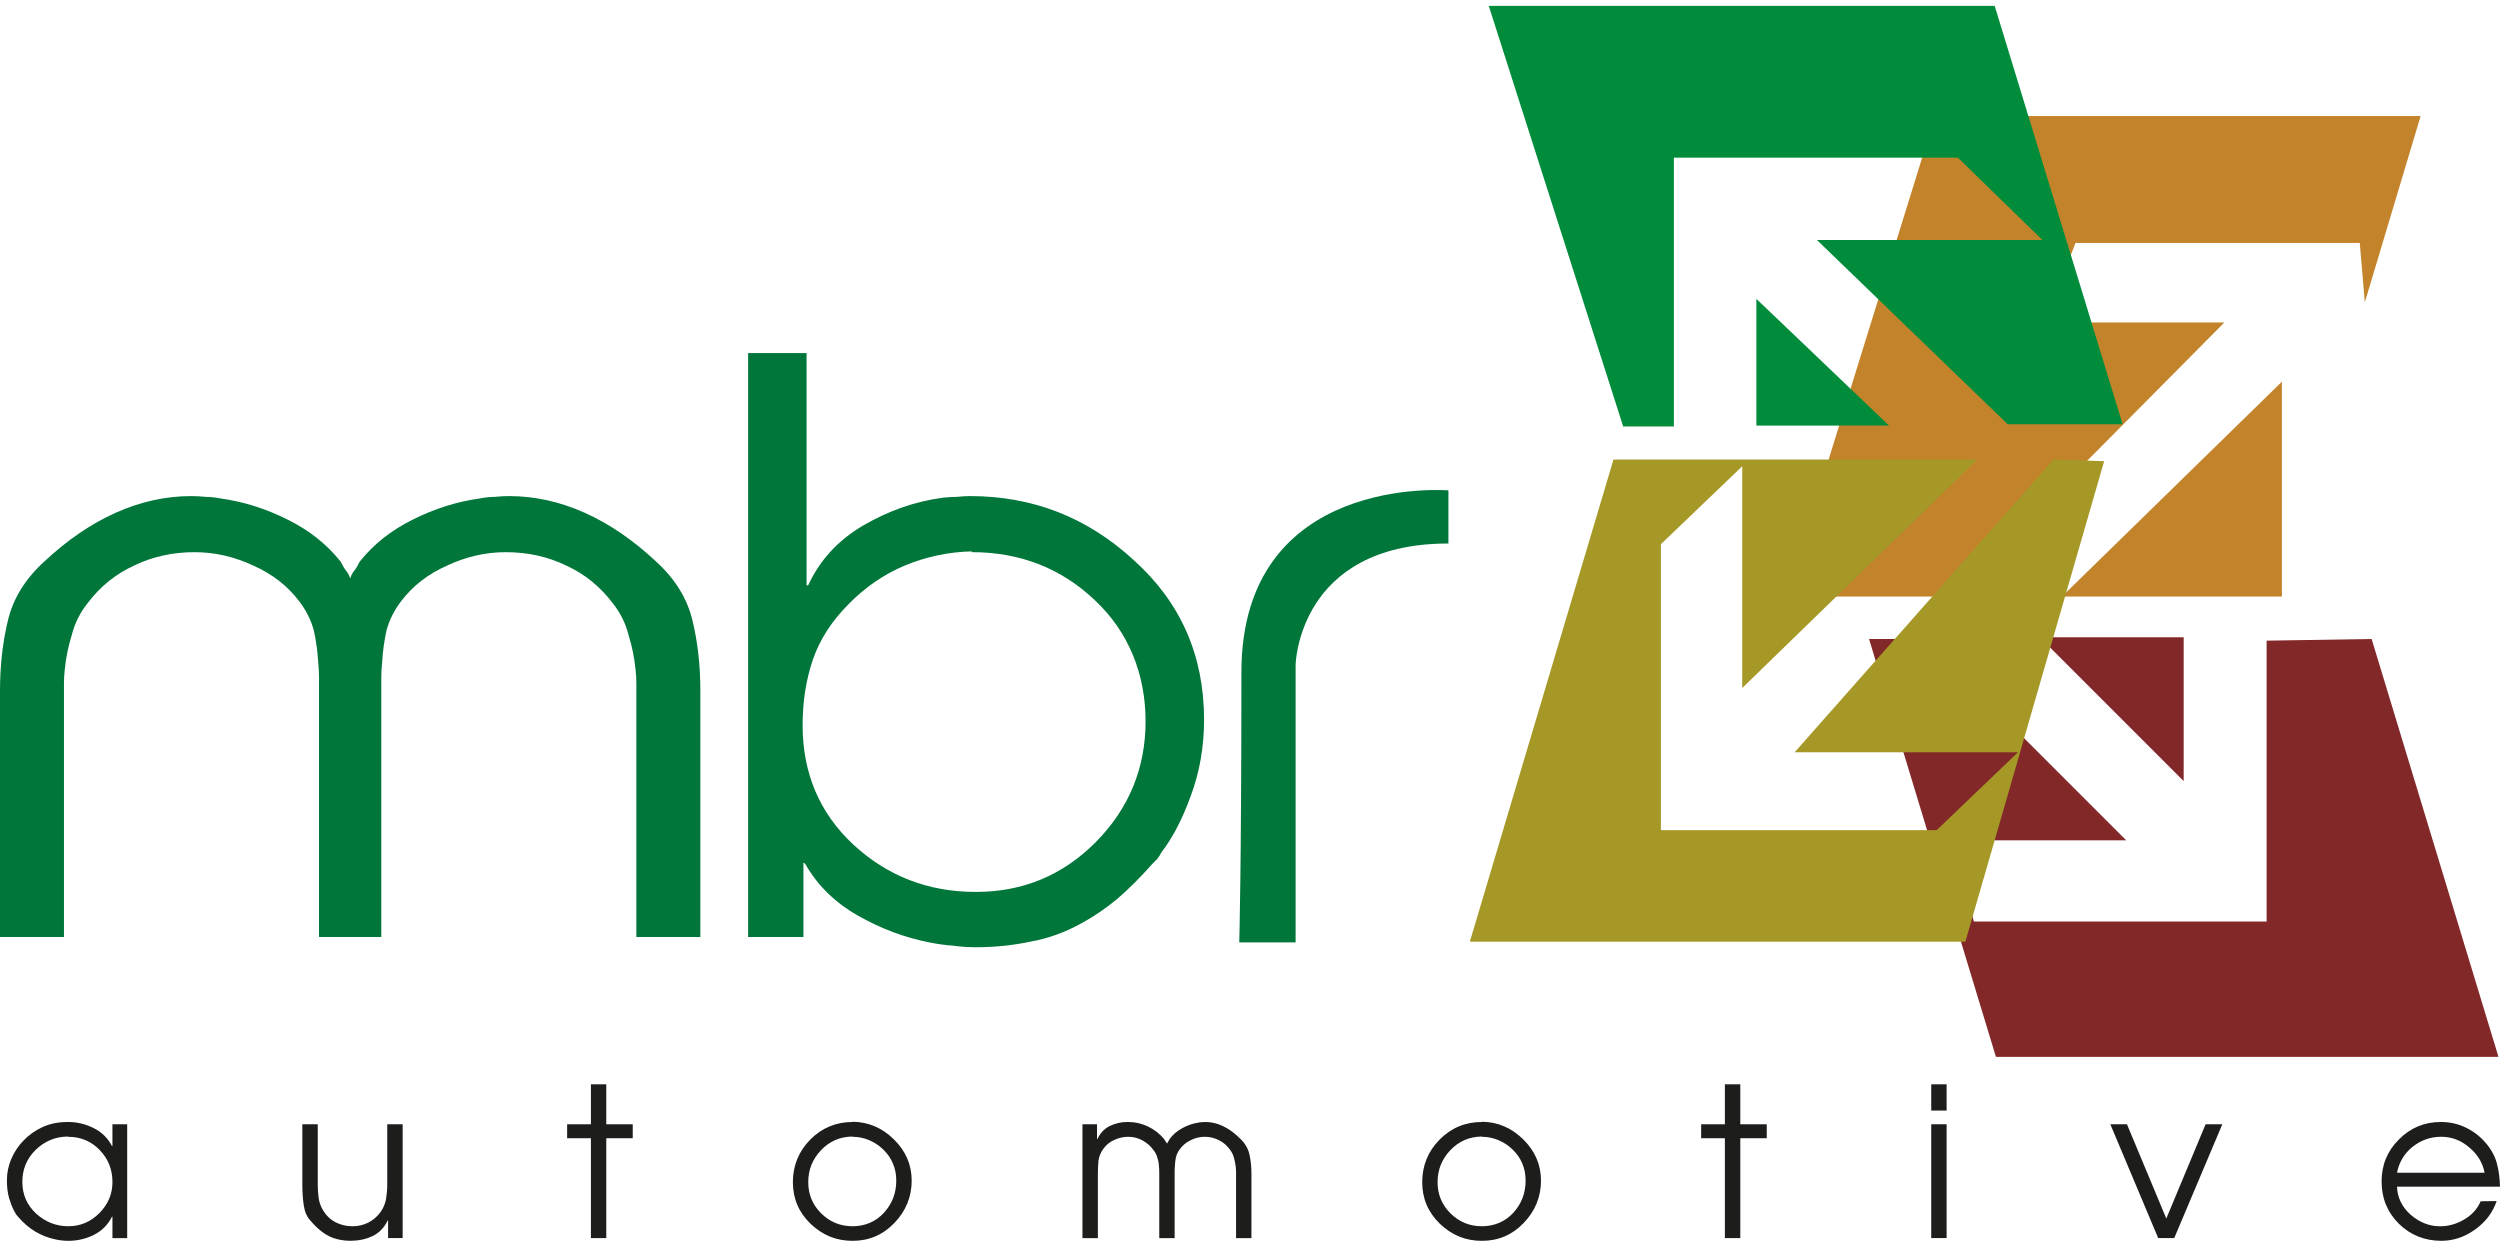
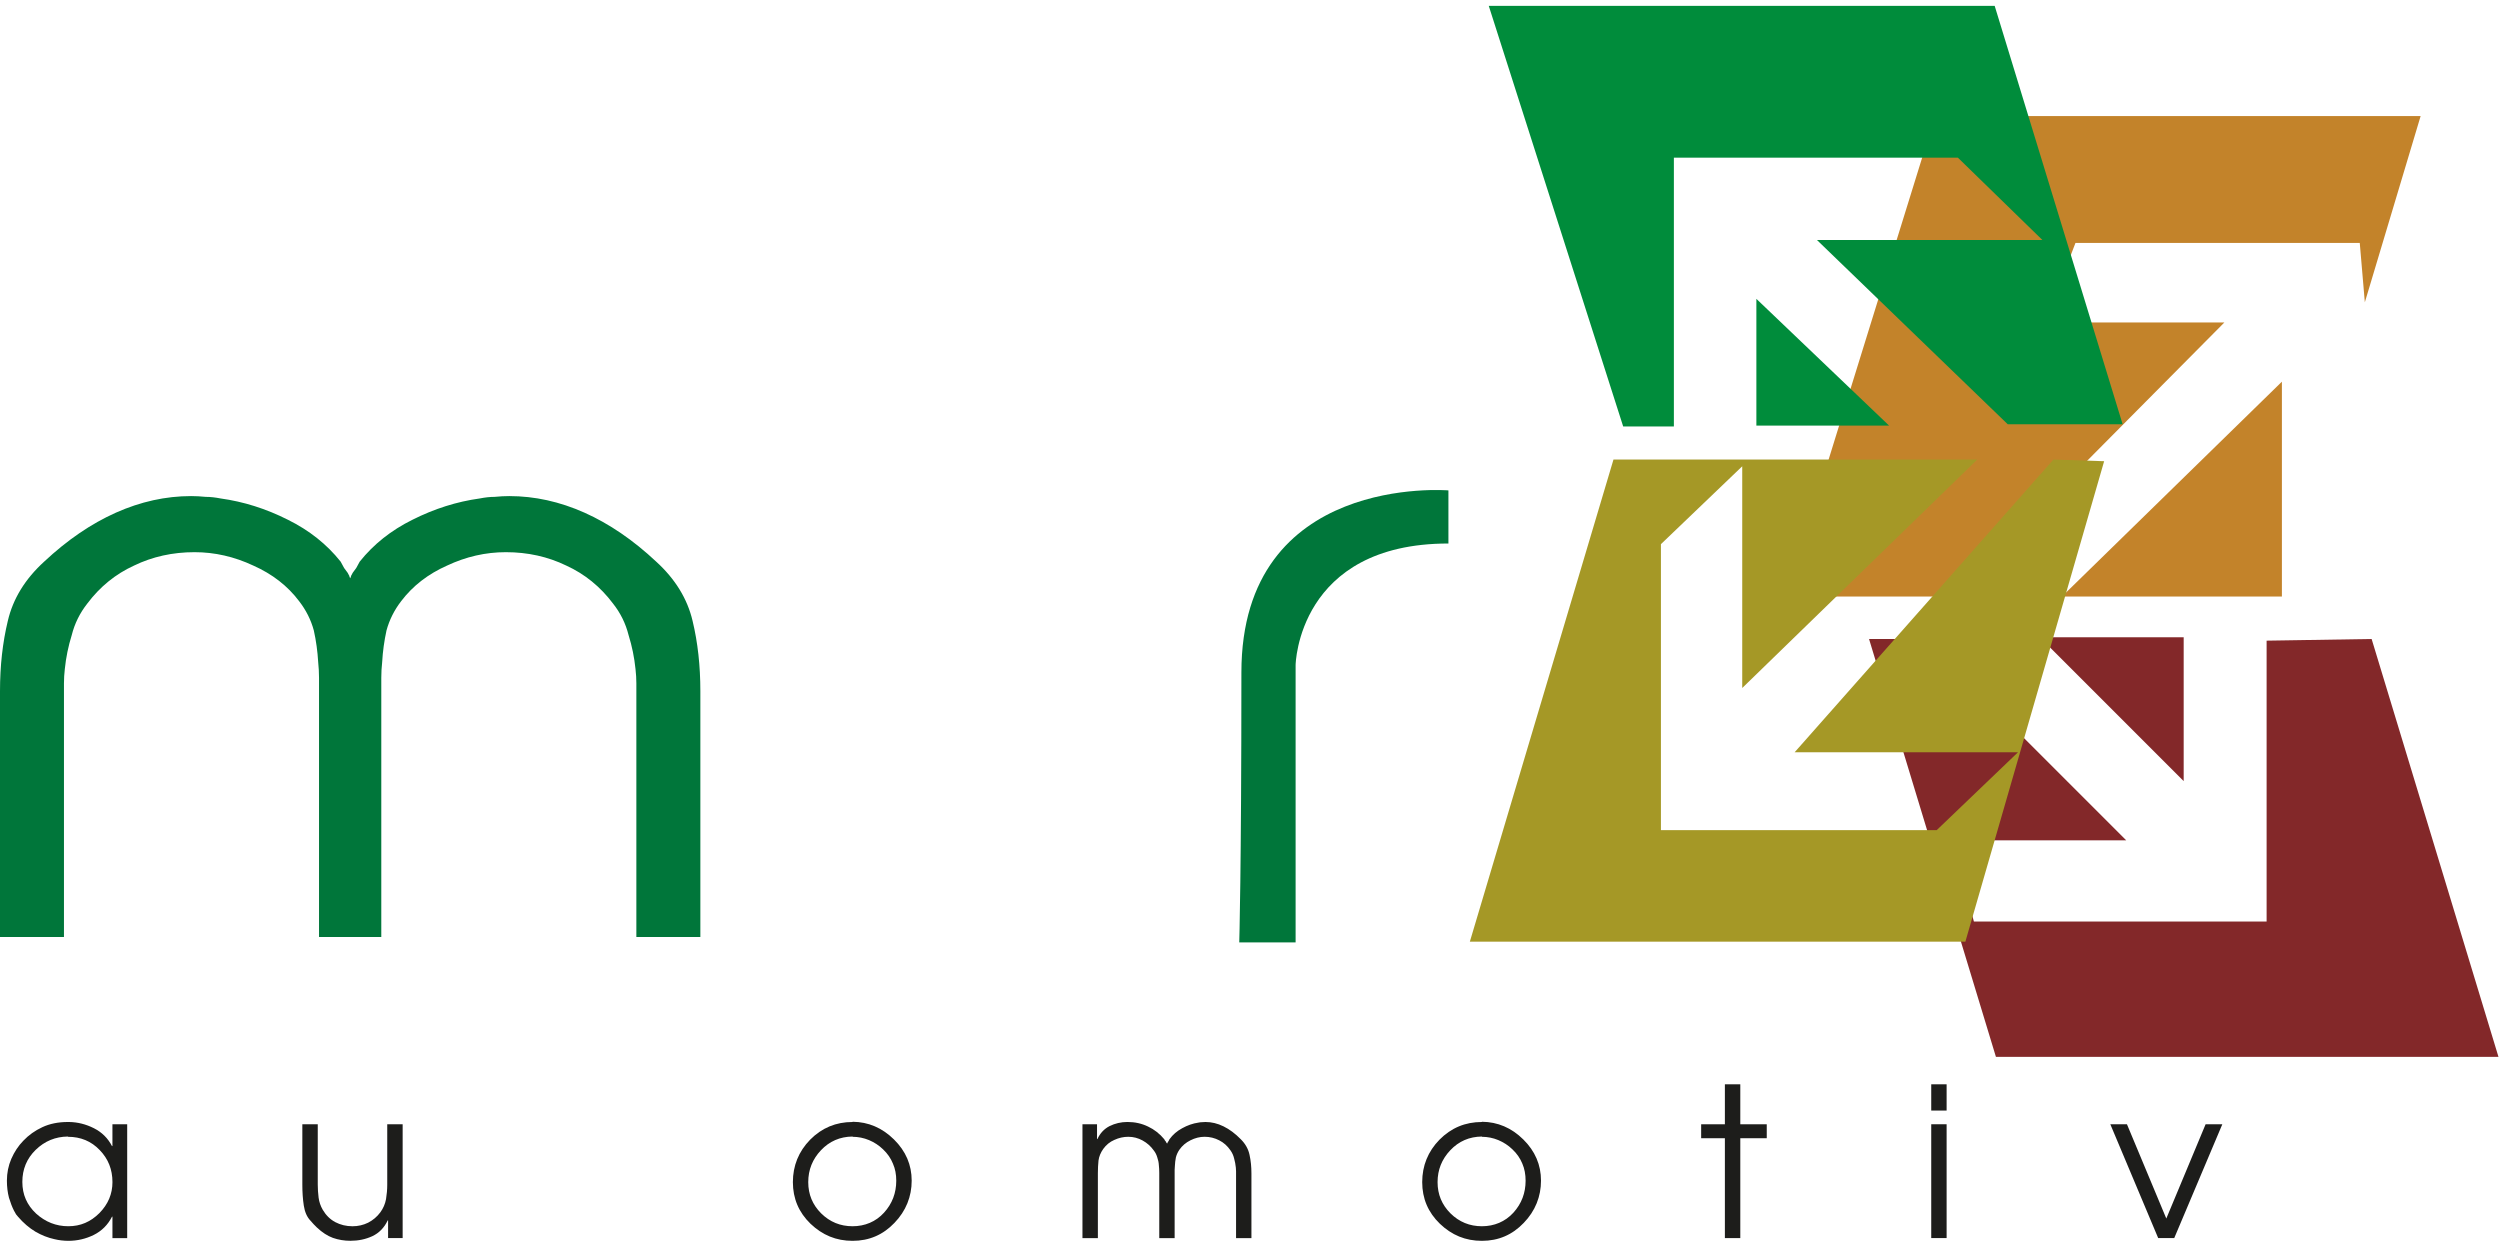
<svg xmlns="http://www.w3.org/2000/svg" id="a" width="4000px" height="2000px" viewBox="0 0 1864.88 932.44">
  <defs>
    <clipPath id="b">
      <circle cx="340.87" cy="-1751.6" r="337.6" style="fill:none;" />
    </clipPath>
    <clipPath id="c">
      <rect x="417.71" y="-1772.57" width="139.7" height="41.9" style="fill:none;" />
    </clipPath>
    <clipPath id="d">
-       <path d="M488.44-1886.95l-30.01,29.3c-31.76-31.78-70.94-47.64-117.55-47.57-69.71,0-153.61,58.24-153.54,153.58.07,95.34,84.4,153.58,153.64,153.68,44.11.85,86.65-16.41,117.69-47.77l30.01,29.37c-39.43,40.38-88.67,60.49-147.7,60.33-95.17,0-195.81-76.5-195.81-195.61s100.74-195.54,195.81-195.54c58.95,0,108.1,20.08,147.46,60.23Z" style="fill:none;" />
-     </clipPath>
+       </clipPath>
  </defs>
  <path d="M1690.78,477.9l78.34-1.25,94.63,311.74h-374.88l-94.66-311.74h41.66l150.16,150.18h-129.93l16.33,60.6h218.35v-209.53ZM1628.92,582.67l-107.28-107.3h107.28v107.3Z" style="fill:#832829;" />
  <path d="M94.88,838.64v84.94h-11v-16.01h-.31c-3.13,6.12-7.67,10.68-13.69,13.66-5.89,2.89-12.21,4.37-18.92,4.37-1.75,0-3.51-.13-5.29-.33-1.63-.19-3.35-.5-5.11-.92-4.76-1.04-9.49-2.89-14.13-5.58-4.67-2.81-8.96-6.49-12.9-11.05-.41-.51-.91-1.12-1.54-1.86-.5-.83-1.03-1.75-1.57-2.78-1.32-2.61-2.57-5.81-3.73-9.62-1.03-3.95-1.54-8.19-1.54-12.73,0-5.8,1.1-11.23,3.29-16.3,2.26-5.17,5.23-9.68,8.96-13.5,4.04-4.26,8.77-7.6,14.16-10.1,5.48-2.57,11.84-3.88,19.08-3.88h.78c6.52.09,12.72,1.67,18.64,4.65,5.98,3.02,10.46,7.47,13.5,13.37l.31-.15v-16.16h11ZM50.65,847.8c-9.3.1-17.32,3.4-24.05,9.95-6.64,6.51-9.93,14.47-9.93,23.9s3.41,17.19,10.24,23.6c6.95,6.29,14.97,9.46,24.06,9.46s16.6-3.26,23.15-9.77c6.52-6.61,9.77-14.35,9.77-23.13,0-9.43-3.16-17.38-9.49-23.9-6.29-6.62-14.22-9.92-23.74-9.92v-.18Z" style="fill:#1d1d1b; fill-rule:evenodd;" />
  <path d="M300.36,838.64v84.9h-10.87v-13.18h-.28c-2.6,5.48-6.45,9.43-11.53,11.8-4.98,2.29-10.4,3.41-16.29,3.41-4.58,0-8.89-.72-13.03-2.16-4.04-1.47-8.02-4.04-11.96-7.75-.85-.84-1.66-1.68-2.48-2.5-.72-.83-1.5-1.71-2.35-2.63-2.57-2.7-4.23-6.43-4.95-11.2-.75-4.83-1.09-10.07-1.09-15.64v-45.04h11.5v44.89c0,3.3.22,6.56.62,9.77.41,3.21,1.44,6.26,3.1,9.14,2.38,4.04,5.45,7.1,9.3,9.18,3.92,2.05,8.21,3.1,12.9,3.1,4.14,0,8.02-.89,11.65-2.66,3.6-1.85,6.67-4.44,9.12-7.75,2.19-2.99,3.57-6.27,4.23-9.79.6-3.62.91-7.25.91-10.83v-45.04h11.5Z" style="fill:#1d1d1b; fill-rule:evenodd;" />
-   <polygon points="440.79 923.56 440.79 849.06 423.06 849.06 423.06 838.66 440.79 838.66 440.79 808.84 452.25 808.84 452.25 838.66 471.99 838.66 471.99 849.06 452.25 849.06 452.25 923.56 440.79 923.56" style="fill:#1d1d1b; fill-rule:evenodd;" />
  <path d="M635.99,836.78c11.81.13,22.08,4.53,30.89,13.22,8.8,8.69,13.19,18.92,13.19,30.73s-4.26,22.6-12.87,31.49c-8.49,8.91-18.89,13.38-31.2,13.38s-22.46-4.27-31.39-12.73c-8.77-8.5-13.16-18.83-13.16-31.06s4.29-22.86,12.87-31.65c8.71-8.81,19.27-13.21,31.67-13.21v-.16ZM635.99,847.8c-9.43.1-17.29,3.54-23.62,10.25-6.26,6.64-9.46,14.55-9.46,23.76s3.23,16.87,9.62,23.29c6.51,6.43,14.34,9.62,23.46,9.62s17.32-3.37,23.43-10.1c6.11-6.7,9.15-14.69,9.15-23.88,0-4.65-.78-8.89-2.48-12.73-1.57-3.92-4.04-7.52-7.42-10.71-3.01-2.9-6.49-5.18-10.43-6.84-3.92-1.63-8.02-2.46-12.25-2.46v-.18Z" style="fill:#1d1d1b; fill-rule:evenodd;" />
  <path d="M807.46,923.56v-84.9h10.87v11.01h.29c2-4.33,4.98-7.54,9.02-9.63,4.14-2.05,8.58-3.1,13.35-3.1,5.6,0,10.71,1.14,15.41,3.42,4.64,2.18,8.68,5.33,12.09,9.46.19.31.35.64.47.92.19.24.37.43.6.65.22.3.37.61.47.94.22.19.41.44.63.77.09-.21.15-.39.15-.49.09-.19.19-.4.31-.6.22-.31.41-.61.63-.93.19-.43.41-.83.62-1.25,2.44-3.4,5.64-6.15,9.46-8.21,3.95-2.2,7.99-3.61,12.12-4.21.91-.19,1.78-.31,2.63-.31.91-.09,1.82-.15,2.63-.15,4.54,0,9.05,1.07,13.5,3.27,4.45,2.18,8.74,5.39,12.88,9.62,3.44,3.43,5.6,7.31,6.51,11.64.94,4.25,1.41,8.86,1.41,13.83v48.27h-11.47v-49.84c0-.94-.07-1.86-.16-2.79-.25-2.28-.62-4.49-1.25-6.67-.53-2.28-1.44-4.33-2.78-6.2-2.29-3.34-5.08-5.8-8.4-7.47-3.32-1.72-6.92-2.63-10.87-2.63-3.63,0-7.14.91-10.56,2.63-3.41,1.68-6.14,4.01-8.23,7-1.22,1.76-2.1,3.69-2.63,5.74-.41,2.09-.66,4.14-.75,6.21-.13,1.04-.19,2.07-.19,3.12v50.9h-11.47v-48.58c0-2.05-.09-4.04-.31-5.91-.09-1.96-.53-3.92-1.22-5.9-.25-.8-.56-1.65-.97-2.48-.37-.83-.94-1.66-1.54-2.46-2.19-3.12-4.98-5.63-8.36-7.49-3.35-1.85-6.92-2.78-10.71-2.78-3.54,0-7.01.77-10.43,2.35-3.32,1.44-6.04,3.65-8.21,6.67-1.98,2.78-3.16,5.67-3.57,8.69-.31,2.98-.47,6.15-.47,9.46v48.43h-11.49Z" style="fill:#1d1d1b; fill-rule:evenodd;" />
  <path d="M1105.44,836.78c11.81.13,22.12,4.53,30.89,13.22,8.8,8.69,13.18,18.92,13.18,30.73s-4.26,22.6-12.87,31.49c-8.49,8.91-18.89,13.38-31.2,13.38s-22.45-4.27-31.35-12.73c-8.8-8.5-13.19-18.83-13.19-31.06s4.3-22.86,12.88-31.65c8.71-8.81,19.26-13.21,31.66-13.21v-.16ZM1105.44,847.8c-9.42.1-17.29,3.54-23.61,10.25-6.27,6.64-9.47,14.55-9.47,23.76s3.23,16.87,9.62,23.29c6.51,6.43,14.35,9.62,23.46,9.62s17.32-3.37,23.47-10.1c6.08-6.7,9.12-14.69,9.12-23.88,0-4.65-.78-8.89-2.44-12.73-1.6-3.92-4.04-7.52-7.46-10.71-3.01-2.9-6.49-5.18-10.44-6.84-3.92-1.63-8.02-2.46-12.25-2.46v-.18Z" style="fill:#1d1d1b; fill-rule:evenodd;" />
  <polygon points="1286.68 923.56 1286.68 849.06 1268.98 849.06 1268.98 838.66 1286.68 838.66 1286.68 808.84 1298.18 808.84 1298.18 838.66 1317.91 838.66 1317.91 849.06 1298.18 849.06 1298.18 923.56 1286.68 923.56" style="fill:#1d1d1b; fill-rule:evenodd;" />
  <path d="M1440.61,838.64h11.47v84.9h-11.47v-84.9ZM1440.61,808.84h11.47v19.58h-11.47v-19.58Z" style="fill:#1d1d1b; fill-rule:evenodd;" />
  <polygon points="1609.91 923.56 1574.2 838.66 1586.61 838.66 1615.96 908.96 1645.27 838.66 1657.74 838.66 1621.87 923.56 1609.91 923.56" style="fill:#1d1d1b; fill-rule:evenodd;" />
-   <path d="M1864.88,885.22h-76.84c.31,8.18,3.73,15.16,10.24,20.97,6.61,5.67,13.88,8.54,21.74,8.54h.76c6.14-.09,11.96-1.83,17.53-5.14,5.61-3.3,9.65-7.8,12.16-13.5l11.91-.15c-2.89,8.58-8.27,15.68-16.14,21.25-7.74,5.59-16.13,8.38-25.12,8.38-12.44,0-22.99-4.23-31.67-12.7-8.61-8.6-12.9-19.13-12.9-31.53s4.29-22.77,12.9-31.34c8.55-8.69,19.01-13.06,31.33-13.06,6.73,0,13.06,1.44,18.98,4.37,5.88,2.88,10.96,6.92,15.18,12.09,3.95,4.88,6.52,9.88,7.77,15.07,1.34,5.17,2.03,10.83,2.16,16.92v-.16ZM1788.05,874.82h65.34c-1.44-7.44-5.26-13.77-11.49-18.92-6.08-5.29-13.09-7.92-20.96-7.92s-15.1,2.54-21.42,7.59c-6.17,5.07-10.03,11.54-11.47,19.41v-.15Z" style="fill:#1d1d1b; fill-rule:evenodd;" />
-   <path d="M558.06,698.94v-435.56h43.61v173.27h1.19c8.65-18.85,22.4-33.77,41.29-44.81,18.86-10.96,38.69-17.87,59.51-20.62,3.54-.37,6.86-.58,10.02-.58,3.51-.37,6.86-.58,9.99-.58,46.77,0,87.45,15.91,122.01,47.73,34.99,31.43,52.5,71.13,52.5,119.06,0,20.44-3.38,39.49-10.05,57.17-6.27,17.27-13.56,31.23-21.8,41.84-.78,1.58-1.75,3.15-2.95,4.72l-3.54,3.57c-9.05,10.2-17.85,19.04-26.53,26.48-8.61,7.1-17.29,13-25.9,17.71-12.59,7.05-25.56,11.76-38.91,14.11-12.97,2.76-26.53,4.14-40.69,4.14-5.52,0-11.18-.39-17.1-1.19-5.51-.37-11.18-1.19-17.07-2.33-18.48-3.58-36.37-10.25-53.63-20.05-17.29-9.82-30.45-22.78-39.5-38.87l-1.19-.61v55.39h-41.26ZM724.86,411.31c-17.29.39-33.99,3.95-50.09,10.62-15.73,6.67-29.69,16.28-41.88,28.86-12.56,12.58-21.39,26.34-26.53,41.26-5.08,14.94-7.64,31.24-7.64,48.94,0,35.77,12.56,65.4,37.75,88.97,25.53,23.59,55.97,35.37,91.34,35.37s64.84-12.37,89.58-37.13c24.78-25.16,37.15-55.21,37.15-90.16s-12.56-66.63-37.72-90.2c-25.19-23.96-55.82-35.96-91.97-35.96v-.58Z" style="fill:#00763a; fill-rule:evenodd;" />
  <path d="M924.42,702.96h42.04v-206.99s1.6-90.54,113.99-90.54v-39.62s-154.43-12.95-154.43,135.81-1.6,201.35-1.6,201.35" style="fill:#00763a; fill-rule:evenodd;" />
  <path d="M261.24,431.36c.41-.78.63-1.4.63-1.77l1.28-2.38,2.6-3.52,2.57-4.72c10.33-12.96,23.43-23.38,39.34-31.25,16.35-8.24,33.11-13.53,50.3-15.91,3.89-.77,7.55-1.17,10.96-1.17,3.89-.39,7.55-.58,10.96-.58,18.95,0,37.65,4.13,56.13,12.37,18.48,8.26,36.34,20.45,53.5,36.54,14.22,12.98,23.25,27.71,27.13,44.2,3.89,16.13,5.8,33.6,5.8,52.48v183.3h-47.74v-189.21c0-3.52-.22-7.06-.63-10.62-.88-8.63-2.6-17.1-5.17-25.34-2.16-8.63-6.02-16.49-11.62-23.57-9.46-12.58-21.05-22-34.83-28.3-13.76-6.67-28.79-10.01-45.11-10.01-15.1,0-29.69,3.34-43.88,10.01-14.19,6.3-25.56,15.14-34.21,26.53-5.14,6.67-8.77,13.95-10.93,21.82-1.72,7.87-2.79,15.71-3.23,23.57-.44,3.92-.66,7.87-.66,11.78v193.34h-46.45v-193.34c0-3.92-.22-7.86-.63-11.78-.47-7.86-1.5-15.7-3.26-23.57-2.13-7.86-5.79-15.14-10.96-21.82-8.58-11.39-19.98-20.23-34.14-26.53-14.22-6.67-28.82-10.01-43.89-10.01-16.32,0-31.38,3.34-45.14,10.01-13.75,6.3-25.37,15.72-34.83,28.3-5.57,7.08-9.46,14.94-11.62,23.57-2.57,8.24-4.29,16.71-5.17,25.34-.41,3.56-.63,7.1-.63,10.62v189.21H0v-183.3C0,496.77,1.94,479.3,5.83,463.17c3.85-16.5,12.87-31.22,27.1-44.2,17.19-16.1,35.02-28.28,53.5-36.54,18.51-8.24,37.21-12.37,56.13-12.37,3.41,0,7.08.19,10.96.58,3.44,0,7.08.41,10.96,1.17,17.2,2.38,33.99,7.67,50.3,15.91,15.91,7.87,29.04,18.29,39.34,31.25l2.57,4.72,2.6,3.52,1.29,2.38c0,.37.19.99.66,1.77" style="fill:#00763a;" />
  <polygon points="1764.05 225.5 1805.68 86.57 1443.46 86.57 1332.38 445 1702.19 445 1702.19 284.71 1538.08 445 1492.66 408.46 1659.27 240.55 1525.43 240.55 1548.2 181.21 1760.27 181.21 1764.05 225.5" style="fill:#c3832a; fill-rule:evenodd;" />
  <polygon points="1569.59 344.04 1466.07 702.46 1096.43 702.46 1203.58 342.8 1474.97 342.8 1299.62 513.22 1299.62 347.83 1238.97 405.92 1238.97 619.22 1444.71 619.22 1505.32 561.16 1338.71 561.16 1531.76 342.8 1569.59 344.04" style="fill:#a59826; fill-rule:evenodd;" />
  <path d="M1310.17,222.93l99.02,94.57h-99.02v-94.57ZM1248.62,318.1h-37.81L1110.55,4.4h377.39l95.44,312.09h-85.7l-142.33-137.46h168.18l-63.06-61.43h-211.84v200.5Z" style="fill:#008c3b;" />
</svg>